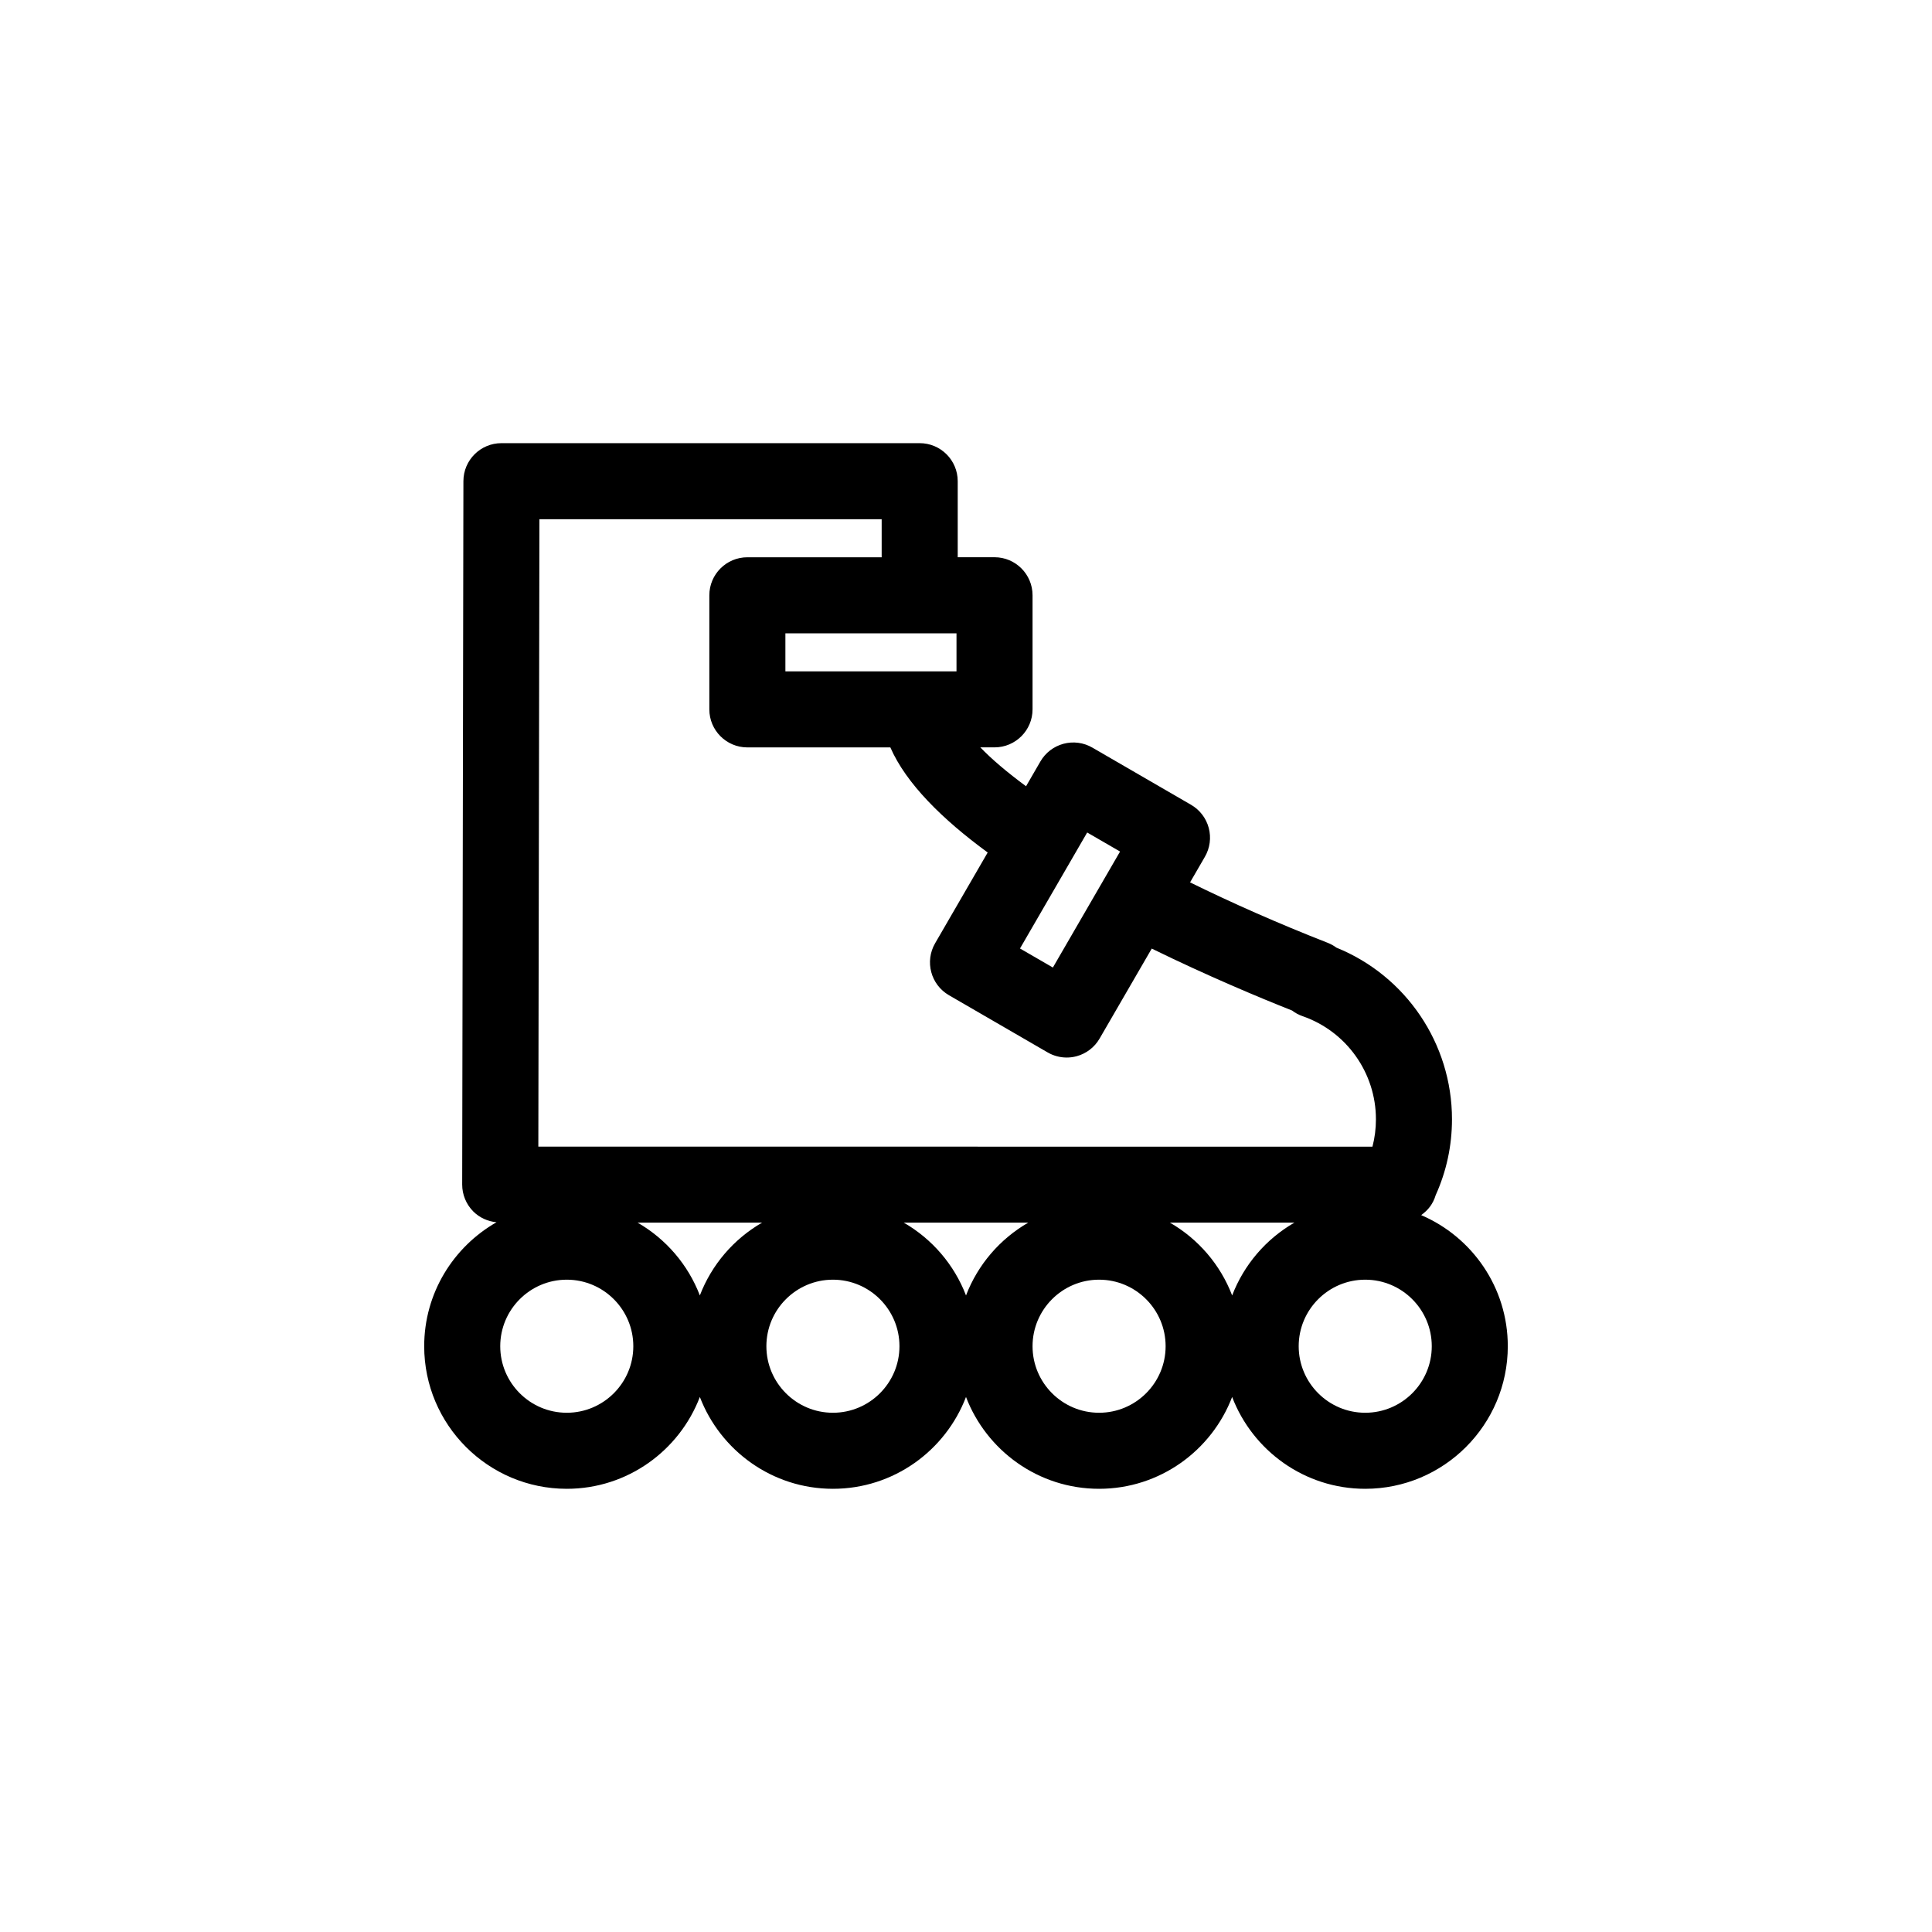
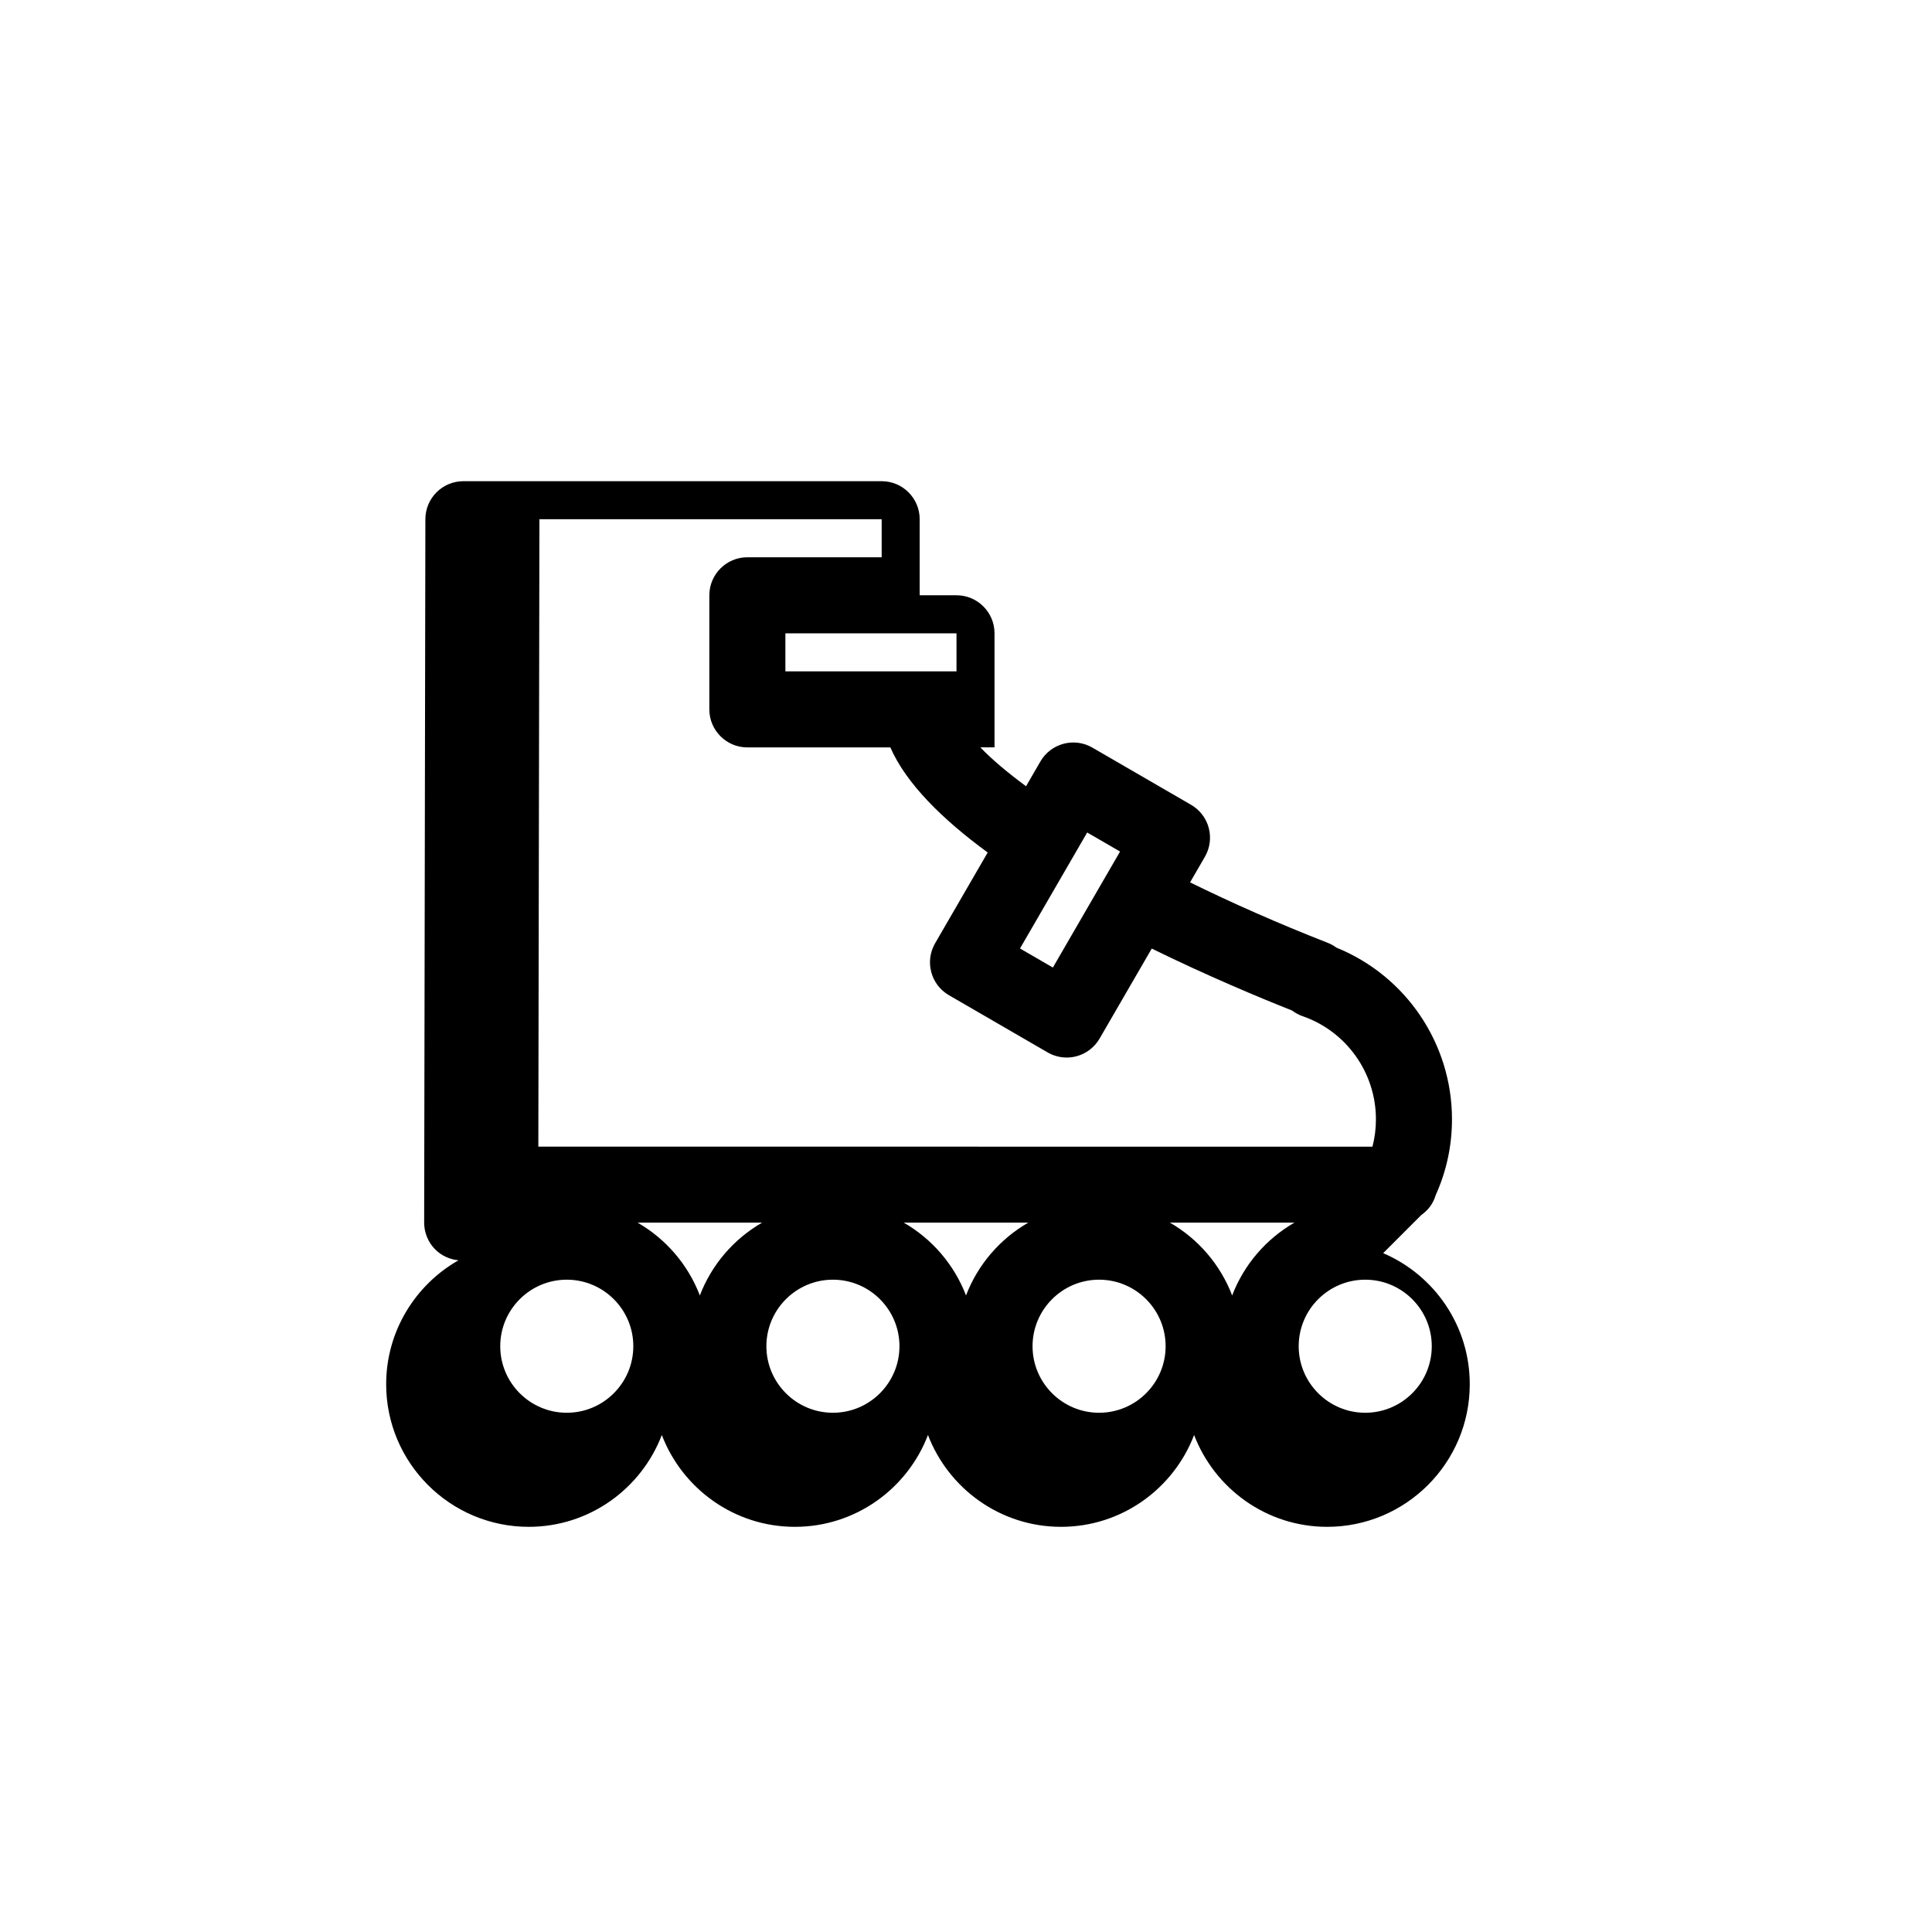
<svg xmlns="http://www.w3.org/2000/svg" fill="#000000" width="800px" height="800px" version="1.1" viewBox="144 144 512 512">
-   <path d="m520.63 466.02c0.871-0.641 1.684-1.367 2.332-2.246 0.676-0.91 1.18-1.941 1.5-3.023 2.871-6.363 4.328-13.129 4.328-20.141 0-20.043-12.203-38.008-30.621-45.473-0.715-0.527-1.496-0.961-2.332-1.289-13.246-5.18-25.426-10.594-36.457-16.008l3.93-6.785c1.34-2.312 1.707-5.062 1.02-7.648-0.691-2.586-2.371-4.785-4.684-6.125l-26.156-15.156c-2.312-1.344-5.059-1.707-7.644-1.02-2.586 0.691-4.785 2.371-6.125 4.684l-3.809 6.574c-5.043-3.719-9.117-7.184-12.113-10.305h3.758c5.562 0 10.078-4.516 10.078-10.078v-30.23c0-5.562-4.516-10.078-10.078-10.078h-9.754v-20.152c0-5.562-4.516-10.078-10.078-10.078h-110.84c-5.559 0-10.066 4.504-10.078 10.055l-0.324 186.41c-0.004 2.676 1.055 5.246 2.941 7.141 1.656 1.656 3.84 2.637 6.152 2.863-11.418 6.512-19.16 18.785-19.16 32.852 0 20.836 16.949 37.785 37.785 37.785 16.09 0 29.832-10.125 35.266-24.336 5.438 14.203 19.176 24.336 35.266 24.336 16.09 0 29.832-10.125 35.266-24.336 5.438 14.203 19.176 24.336 35.266 24.336 16.09 0 29.832-10.125 35.266-24.336 5.438 14.203 19.176 24.336 35.266 24.336 20.836 0 37.785-16.949 37.785-37.785 0.008-15.574-9.465-28.969-22.949-34.742zm-88.516-101.4 8.715 5.047-17.805 30.738-8.715-5.047zm-34.633-52.785v10.078h-45.344v-10.078zm-110.53-30.23h90.699v10.078h-35.59c-5.562 0-10.078 4.516-10.078 10.078v30.23c0 5.562 4.516 10.078 10.078 10.078h37.891c4.188 9.582 13.785 19.055 25.797 27.852l-13.934 24.051c-2.793 4.816-1.148 10.984 3.668 13.77l26.152 15.156c1.547 0.898 3.289 1.359 5.047 1.359 0.867 0 1.738-0.109 2.594-0.336 2.586-0.691 4.785-2.371 6.125-4.684l13.824-23.855c14.777 7.238 28.496 12.973 37.188 16.418 0.84 0.641 1.777 1.148 2.785 1.496 11.629 4.035 19.438 15.012 19.438 27.328 0 2.481-0.309 4.906-0.922 7.254l-221.05-0.008zm7.25 236.79c-9.723 0-17.633-7.91-17.633-17.633 0-9.723 7.91-17.633 17.633-17.633 9.723 0 17.633 7.91 17.633 17.633 0 9.723-7.91 17.633-17.633 17.633zm35.266-31.086c-3.129-8.172-8.996-14.977-16.496-19.297h32.988c-7.492 4.32-13.363 11.125-16.492 19.297zm35.266 31.086c-9.723 0-17.633-7.91-17.633-17.633 0-9.723 7.91-17.633 17.633-17.633 9.723 0 17.633 7.91 17.633 17.633 0 9.723-7.906 17.633-17.633 17.633zm35.27-31.086c-3.129-8.172-8.996-14.977-16.496-19.297h32.988c-7.496 4.32-13.363 11.125-16.492 19.297zm35.266 31.086c-9.723 0-17.633-7.91-17.633-17.633 0-9.723 7.91-17.633 17.633-17.633s17.633 7.91 17.633 17.633c0 9.723-7.91 17.633-17.633 17.633zm35.266-31.086c-3.129-8.172-8.996-14.977-16.496-19.297h32.988c-7.492 4.32-13.363 11.125-16.492 19.297zm35.266 31.086c-9.723 0-17.633-7.91-17.633-17.633 0-9.723 7.91-17.633 17.633-17.633s17.633 7.91 17.633 17.633c0.004 9.723-7.906 17.633-17.633 17.633z" />
+   <path d="m520.63 466.02c0.871-0.641 1.684-1.367 2.332-2.246 0.676-0.91 1.18-1.941 1.5-3.023 2.871-6.363 4.328-13.129 4.328-20.141 0-20.043-12.203-38.008-30.621-45.473-0.715-0.527-1.496-0.961-2.332-1.289-13.246-5.18-25.426-10.594-36.457-16.008l3.93-6.785c1.34-2.312 1.707-5.062 1.02-7.648-0.691-2.586-2.371-4.785-4.684-6.125l-26.156-15.156c-2.312-1.344-5.059-1.707-7.644-1.02-2.586 0.691-4.785 2.371-6.125 4.684l-3.809 6.574c-5.043-3.719-9.117-7.184-12.113-10.305h3.758v-30.23c0-5.562-4.516-10.078-10.078-10.078h-9.754v-20.152c0-5.562-4.516-10.078-10.078-10.078h-110.84c-5.559 0-10.066 4.504-10.078 10.055l-0.324 186.41c-0.004 2.676 1.055 5.246 2.941 7.141 1.656 1.656 3.84 2.637 6.152 2.863-11.418 6.512-19.16 18.785-19.16 32.852 0 20.836 16.949 37.785 37.785 37.785 16.09 0 29.832-10.125 35.266-24.336 5.438 14.203 19.176 24.336 35.266 24.336 16.09 0 29.832-10.125 35.266-24.336 5.438 14.203 19.176 24.336 35.266 24.336 16.09 0 29.832-10.125 35.266-24.336 5.438 14.203 19.176 24.336 35.266 24.336 20.836 0 37.785-16.949 37.785-37.785 0.008-15.574-9.465-28.969-22.949-34.742zm-88.516-101.4 8.715 5.047-17.805 30.738-8.715-5.047zm-34.633-52.785v10.078h-45.344v-10.078zm-110.53-30.23h90.699v10.078h-35.59c-5.562 0-10.078 4.516-10.078 10.078v30.23c0 5.562 4.516 10.078 10.078 10.078h37.891c4.188 9.582 13.785 19.055 25.797 27.852l-13.934 24.051c-2.793 4.816-1.148 10.984 3.668 13.77l26.152 15.156c1.547 0.898 3.289 1.359 5.047 1.359 0.867 0 1.738-0.109 2.594-0.336 2.586-0.691 4.785-2.371 6.125-4.684l13.824-23.855c14.777 7.238 28.496 12.973 37.188 16.418 0.84 0.641 1.777 1.148 2.785 1.496 11.629 4.035 19.438 15.012 19.438 27.328 0 2.481-0.309 4.906-0.922 7.254l-221.05-0.008zm7.25 236.79c-9.723 0-17.633-7.91-17.633-17.633 0-9.723 7.91-17.633 17.633-17.633 9.723 0 17.633 7.91 17.633 17.633 0 9.723-7.91 17.633-17.633 17.633zm35.266-31.086c-3.129-8.172-8.996-14.977-16.496-19.297h32.988c-7.492 4.32-13.363 11.125-16.492 19.297zm35.266 31.086c-9.723 0-17.633-7.91-17.633-17.633 0-9.723 7.91-17.633 17.633-17.633 9.723 0 17.633 7.91 17.633 17.633 0 9.723-7.906 17.633-17.633 17.633zm35.27-31.086c-3.129-8.172-8.996-14.977-16.496-19.297h32.988c-7.496 4.32-13.363 11.125-16.492 19.297zm35.266 31.086c-9.723 0-17.633-7.91-17.633-17.633 0-9.723 7.91-17.633 17.633-17.633s17.633 7.91 17.633 17.633c0 9.723-7.91 17.633-17.633 17.633zm35.266-31.086c-3.129-8.172-8.996-14.977-16.496-19.297h32.988c-7.492 4.32-13.363 11.125-16.492 19.297zm35.266 31.086c-9.723 0-17.633-7.91-17.633-17.633 0-9.723 7.91-17.633 17.633-17.633s17.633 7.91 17.633 17.633c0.004 9.723-7.906 17.633-17.633 17.633z" />
</svg>